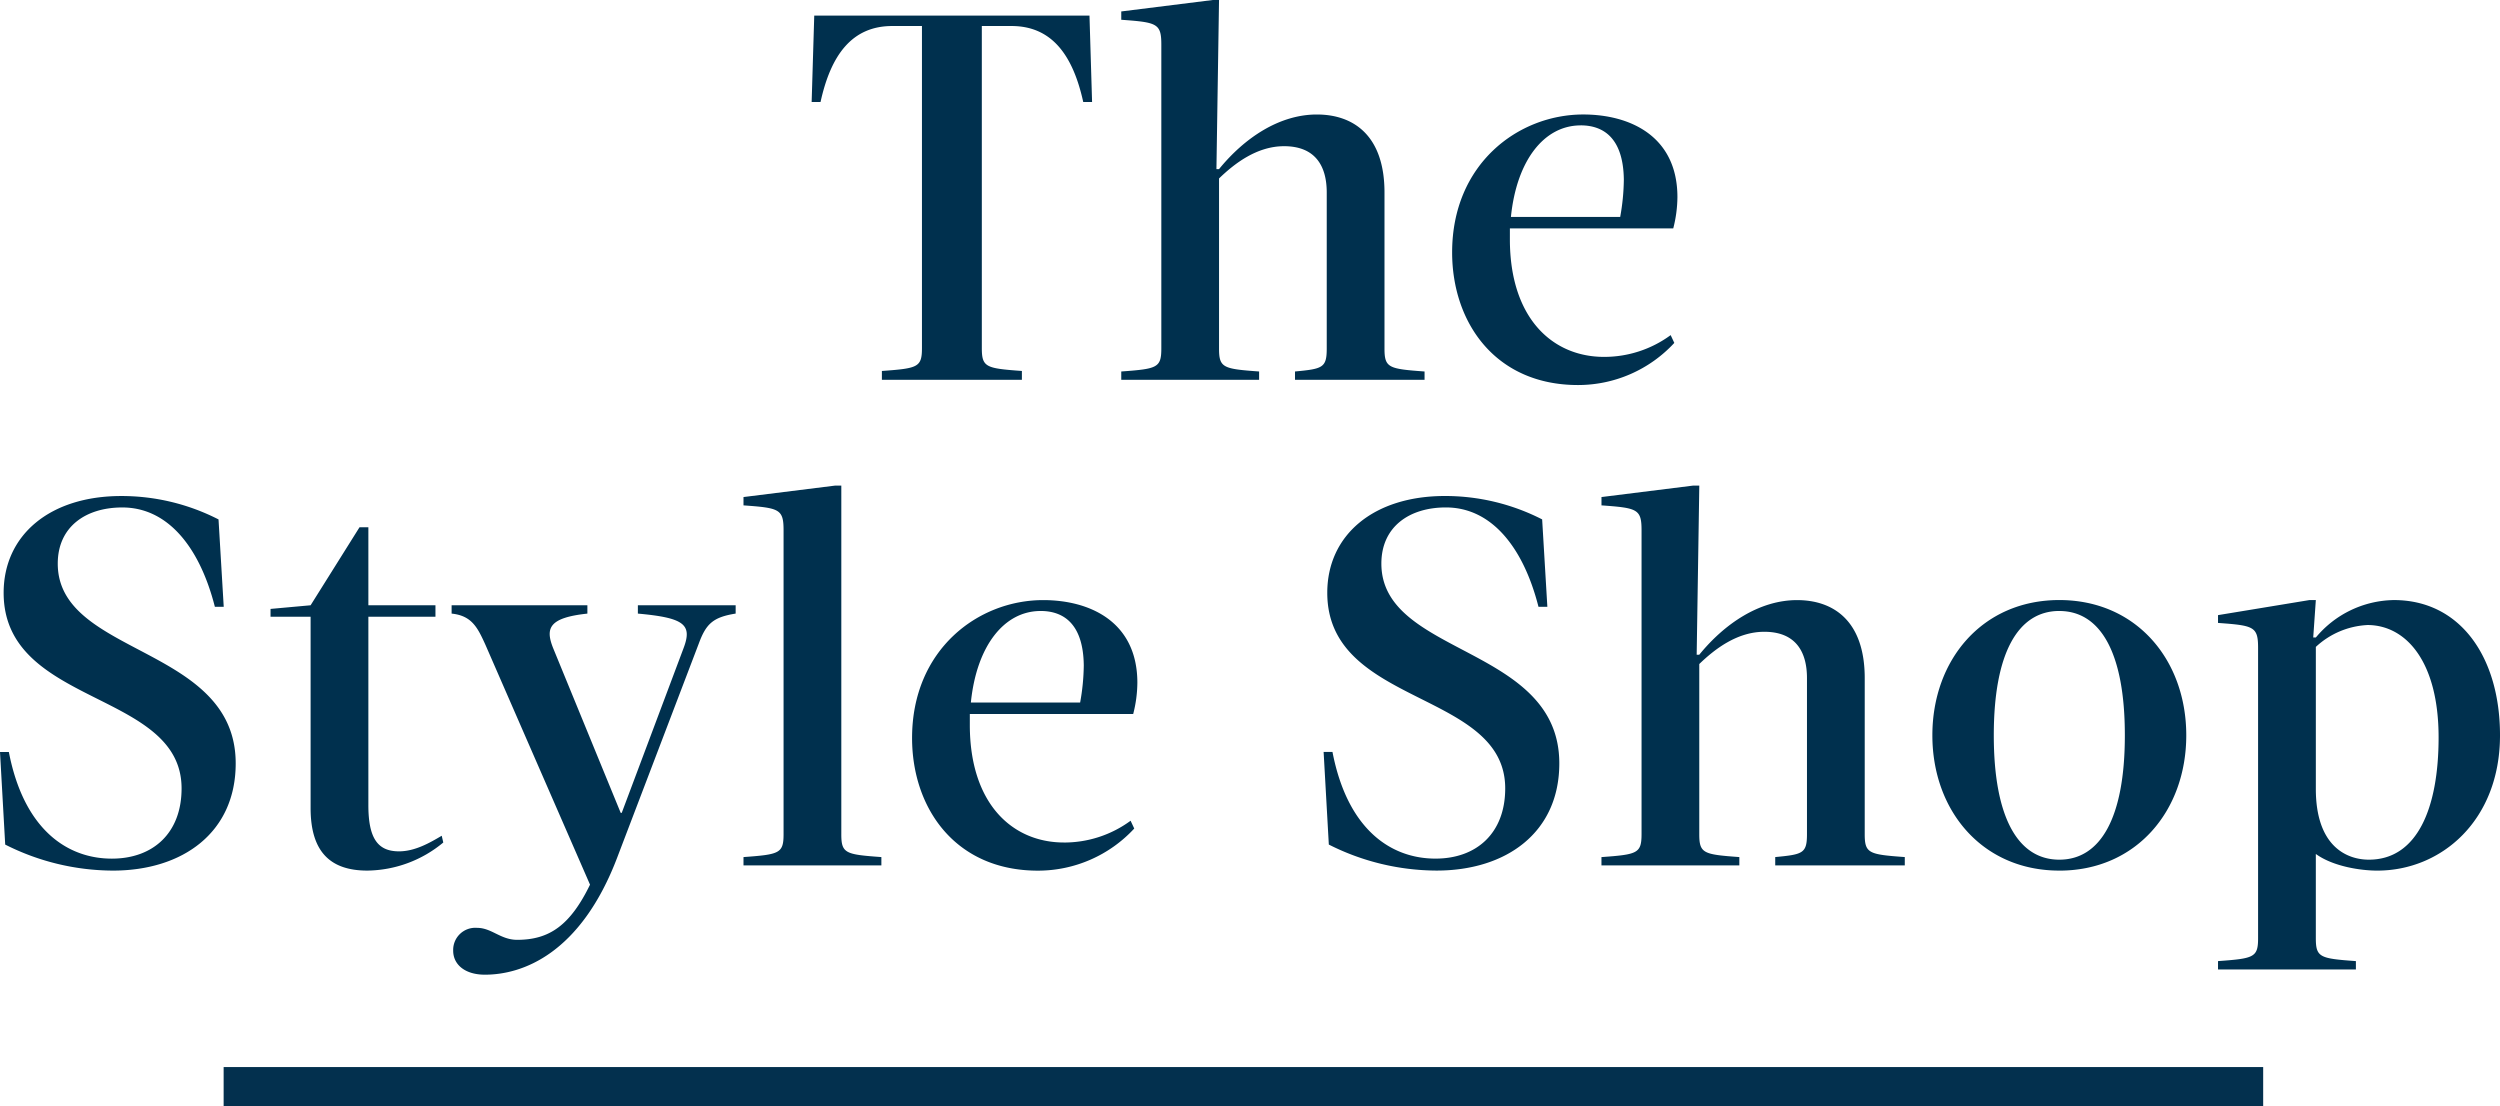
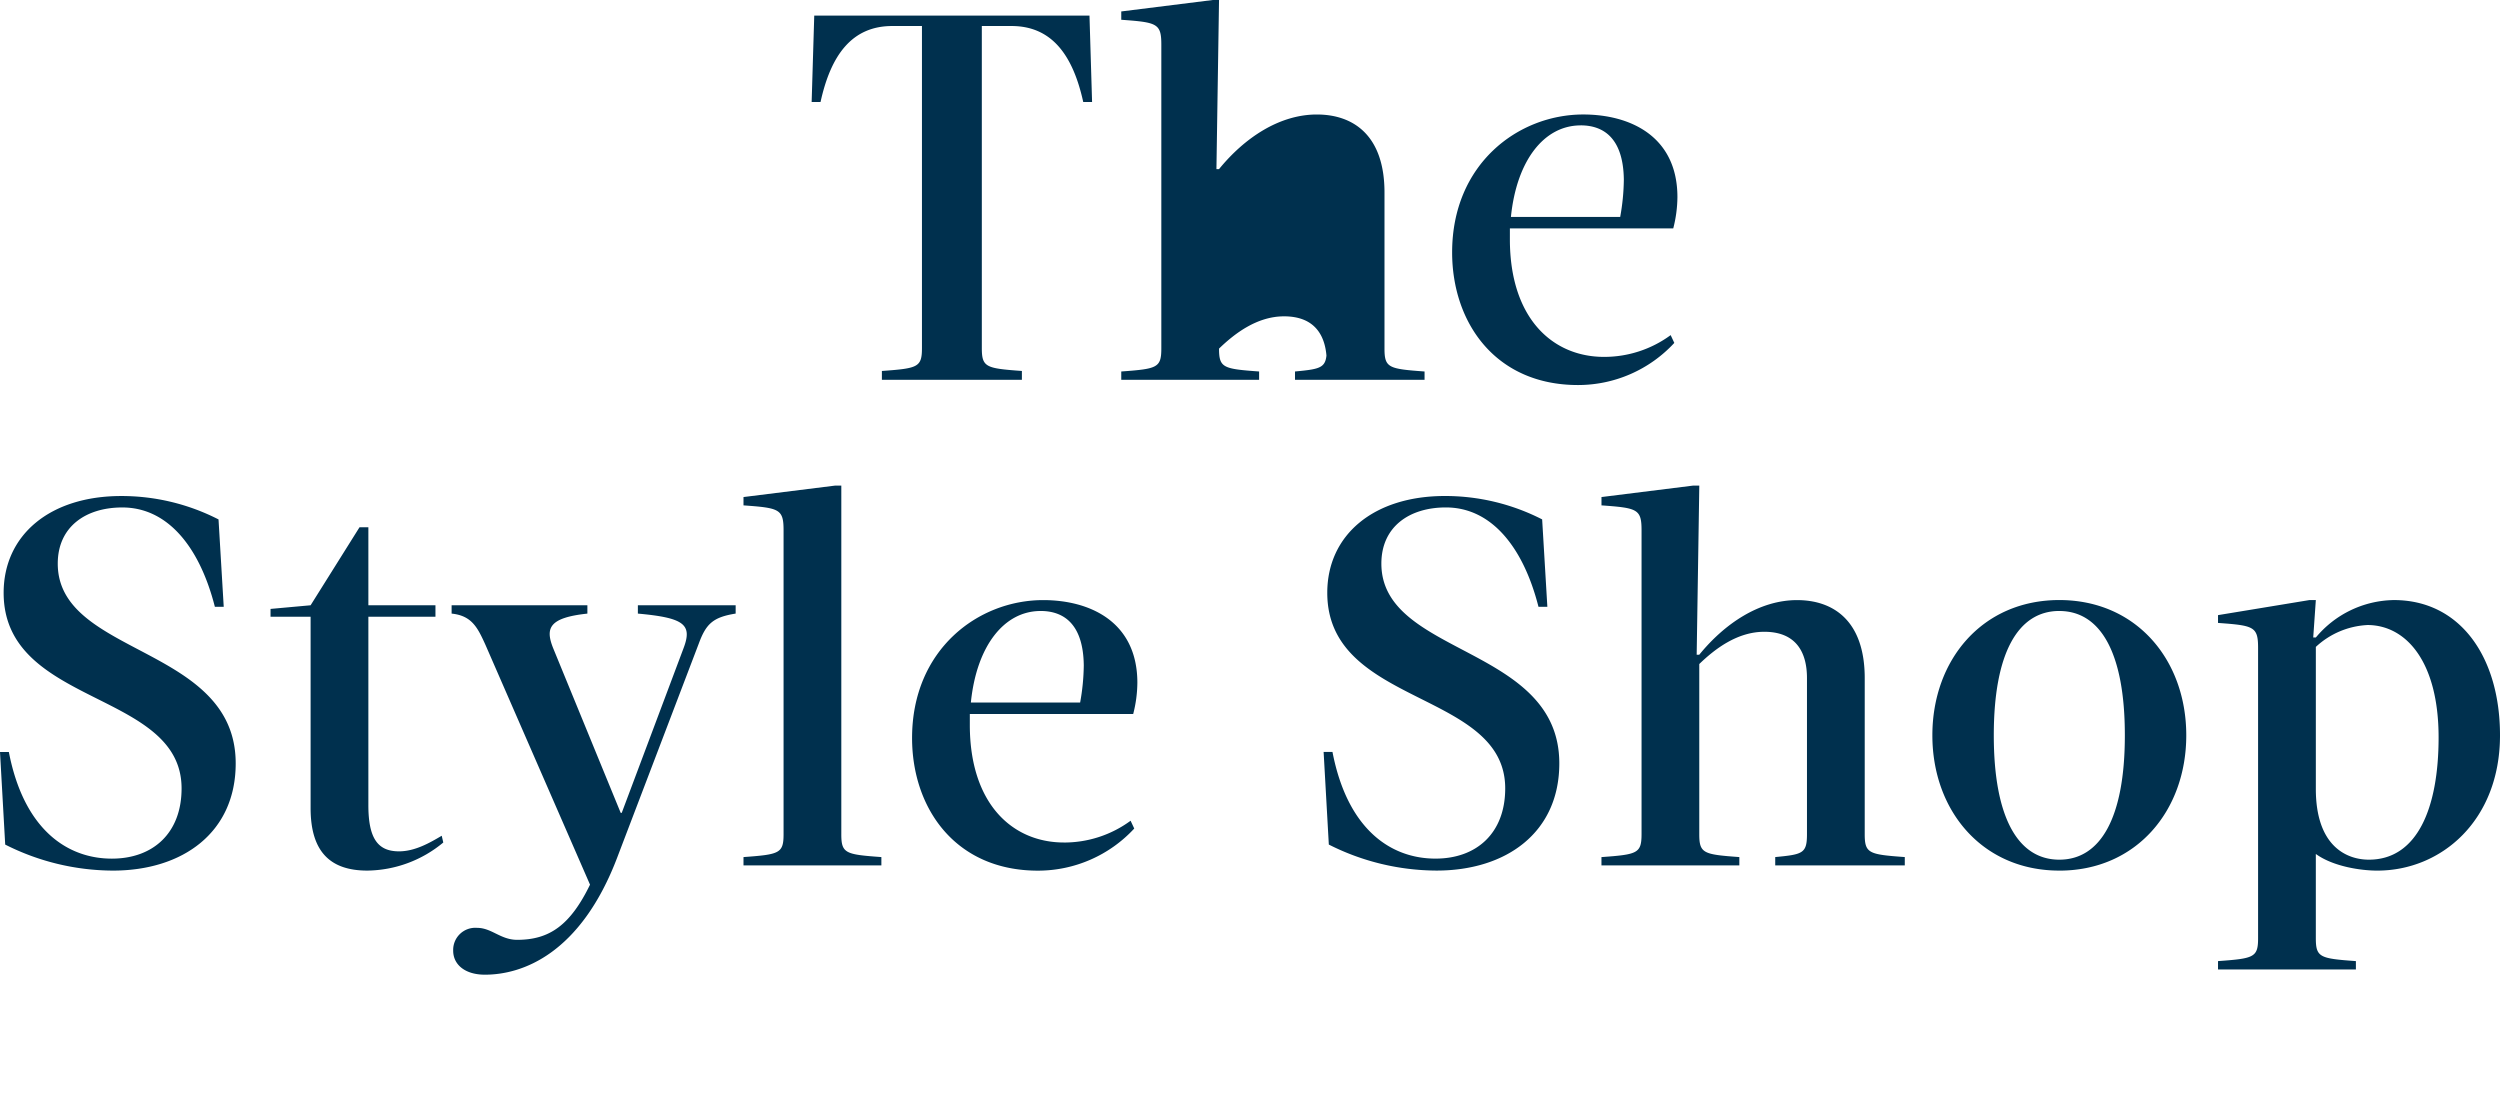
<svg xmlns="http://www.w3.org/2000/svg" width="320.48" height="141.788" viewBox="0 0 320.48 141.788">
  <g id="DG78646_headline_m" transform="translate(-60.763 -42.25)">
-     <path id="Path_2" data-name="Path 2" d="M338.81,32.323l.333-11.072h35.283l.333,11.072h-1.134c-1.334-6.069-4.069-9.738-9.2-9.738h-3.8V63.87c0,2.468.534,2.6,5.136,2.935v1.134H347.814V66.805c4.6-.333,5.136-.467,5.136-2.935V22.585h-3.8c-5.136,0-7.87,3.668-9.2,9.738ZM378.5,66.872v1.067H396.17V66.872c-4.6-.333-5.136-.467-5.136-2.935V42.127c2-1.934,4.869-4.135,8.337-4.135,4,0,5.469,2.534,5.469,5.936V63.937c0,2.468-.534,2.6-4.068,2.935v1.067H417.38V66.872c-4.6-.333-5.136-.467-5.136-2.935V43.928c0-7.337-4-10-8.671-10-4.869,0-9.338,3.068-12.539,7H390.7l.333-21.677h-.8L378.5,20.717v1.067c4.6.333,5.136.467,5.136,3.2V63.937C383.631,66.4,383.1,66.538,378.5,66.872ZM440.39,65c-6.6,0-12.072-4.936-12.072-15.074v-1.4h20.943a16.5,16.5,0,0,0,.534-4c0-7.87-6.136-10.6-12.072-10.6-8.337,0-16.808,6.336-16.808,17.675,0,9,5.536,17.008,16.141,17.008a16.808,16.808,0,0,0,12.339-5.4l-.467-1A14.376,14.376,0,0,1,440.39,65Zm-3-29.68c3.2,0,5.469,1.934,5.536,6.937a28.12,28.12,0,0,1-.467,4.8H428.451C429.185,39.793,432.72,35.324,437.389,35.324ZM262.309,97.041h1.134l-.667-11.205a27.285,27.285,0,0,0-12.472-3c-9.138,0-15.074,5-15.074,12.406,0,14.607,22.81,12.472,22.81,25.078,0,5.736-3.668,9-8.937,9-5.669,0-11.272-3.668-13.206-13.673h-1.134l.667,11.872a30.793,30.793,0,0,0,13.806,3.335c8.937,0,15.741-4.869,15.741-13.74,0-15.14-22.81-13.74-22.81-25.612,0-4.736,3.6-7.2,8.27-7.2C256.306,84.3,260.374,89.438,262.309,97.041Zm19.676,25.412V98.308h8.6V96.841h-8.6v-10H280.85l-6.27,10-5.136.467v1h5.136v24.545c0,5.669,2.6,8,7.27,8a15.486,15.486,0,0,0,9.738-3.6l-.2-.867c-1.467.867-3.4,2-5.469,2C283.185,128.389,281.984,126.722,281.984,122.453Zm31.948,6.6,10.4-27.279c.934-2.535,1.8-3.4,4.735-3.868V96.841H316.533v1.067c5.936.534,7,1.4,5.869,4.4l-7.937,21.143h-.133l-8.671-21.143c-1-2.535-.534-3.868,4.4-4.4V96.841H292.656v1.067c2.6.267,3.335,1.8,4.335,4L310.4,132.658c-2.534,5.2-5.2,7.07-9.338,7.07-2.134,0-3.268-1.534-5.136-1.534a2.836,2.836,0,0,0-3.068,2.935c0,1.734,1.467,3.068,4.069,3.068C301.66,144.2,309.2,141.595,313.932,129.056Zm28.68-2.868V81.5h-.8l-11.739,1.467v1.067c4.6.333,5.136.467,5.136,3.2v38.951c0,2.468-.534,2.6-5.136,2.935v1.067h17.675v-1.067C343.146,128.789,342.612,128.656,342.612,126.188Zm28.546,1.067c-6.6,0-12.072-4.936-12.072-15.074v-1.4h20.943a16.5,16.5,0,0,0,.534-4c0-7.87-6.136-10.6-12.072-10.6-8.337,0-16.808,6.336-16.808,17.675,0,9,5.536,17.008,16.141,17.008a16.808,16.808,0,0,0,12.339-5.4l-.467-1A14.376,14.376,0,0,1,371.158,127.255Zm-3-29.68c3.2,0,5.469,1.934,5.536,6.937a28.117,28.117,0,0,1-.467,4.8H359.22C359.953,102.044,363.488,97.575,368.157,97.575Zm63.829-.534h1.134l-.667-11.205a27.285,27.285,0,0,0-12.472-3c-9.138,0-15.074,5-15.074,12.406,0,14.607,22.81,12.472,22.81,25.078,0,5.736-3.668,9-8.937,9-5.669,0-11.272-3.668-13.206-13.673H404.44l.667,11.872a30.793,30.793,0,0,0,13.806,3.335c8.937,0,15.741-4.869,15.741-13.74,0-15.14-22.81-13.74-22.81-25.612,0-4.736,3.6-7.2,8.27-7.2C425.984,84.3,430.052,89.438,431.986,97.041Zm8.07,32.081v1.067h17.675v-1.067c-4.6-.333-5.136-.467-5.136-2.935v-21.81c2-1.934,4.869-4.135,8.337-4.135,4,0,5.469,2.535,5.469,5.936v20.009c0,2.468-.534,2.6-4.069,2.935v1.067h16.608v-1.067c-4.6-.333-5.136-.467-5.136-2.935V106.179c0-7.337-4-10-8.671-10-4.869,0-9.338,3.068-12.539,7h-.333L452.6,81.5h-.8l-11.739,1.467v1.067c4.6.333,5.136.467,5.136,3.2v38.951C445.192,128.656,444.659,128.789,440.057,129.123Zm58.694,1.734c-9.871,0-16.274-7.67-16.274-17.341s6.4-17.341,16.274-17.341,16.274,7.67,16.274,17.341S508.621,130.857,498.75,130.857Zm0-33.282c-5.269,0-8.4,5.336-8.4,15.941s3.135,15.941,8.4,15.941,8.4-5.336,8.4-15.941S504.019,97.575,498.75,97.575Zm32.882,3.4H531.3l.334-4.8h-.8l-11.739,1.934v1c4.6.333,5.136.467,5.136,3.2v37.217c0,2.468-.534,2.6-5.136,2.935v1.067h17.675v-1.067c-4.6-.333-5.136-.467-5.136-2.935v-10.8c2.2,1.6,5.736,2.134,7.87,2.134,8.27,0,15.74-6.47,15.74-17.341,0-10-5.069-17.341-13.606-17.341A13.247,13.247,0,0,0,531.632,100.976Zm6.6-1.6c5,0,9.138,4.736,9.138,14.407,0,9.071-2.735,15.674-8.937,15.674-2.8,0-6.8-1.667-6.8-9.071V102.177A10.462,10.462,0,0,1,538.235,99.376Z" transform="translate(-174 23)" fill="#00304e" />
-     <line id="Line_1" data-name="Line 1" x2="261.453" transform="translate(89.431 181.538)" fill="none" stroke="#03304e" stroke-width="5" />
+     <path id="Path_2" data-name="Path 2" d="M338.81,32.323l.333-11.072h35.283l.333,11.072h-1.134c-1.334-6.069-4.069-9.738-9.2-9.738h-3.8V63.87c0,2.468.534,2.6,5.136,2.935v1.134H347.814V66.805c4.6-.333,5.136-.467,5.136-2.935V22.585h-3.8c-5.136,0-7.87,3.668-9.2,9.738ZM378.5,66.872v1.067H396.17V66.872c-4.6-.333-5.136-.467-5.136-2.935c2-1.934,4.869-4.135,8.337-4.135,4,0,5.469,2.534,5.469,5.936V63.937c0,2.468-.534,2.6-4.068,2.935v1.067H417.38V66.872c-4.6-.333-5.136-.467-5.136-2.935V43.928c0-7.337-4-10-8.671-10-4.869,0-9.338,3.068-12.539,7H390.7l.333-21.677h-.8L378.5,20.717v1.067c4.6.333,5.136.467,5.136,3.2V63.937C383.631,66.4,383.1,66.538,378.5,66.872ZM440.39,65c-6.6,0-12.072-4.936-12.072-15.074v-1.4h20.943a16.5,16.5,0,0,0,.534-4c0-7.87-6.136-10.6-12.072-10.6-8.337,0-16.808,6.336-16.808,17.675,0,9,5.536,17.008,16.141,17.008a16.808,16.808,0,0,0,12.339-5.4l-.467-1A14.376,14.376,0,0,1,440.39,65Zm-3-29.68c3.2,0,5.469,1.934,5.536,6.937a28.12,28.12,0,0,1-.467,4.8H428.451C429.185,39.793,432.72,35.324,437.389,35.324ZM262.309,97.041h1.134l-.667-11.205a27.285,27.285,0,0,0-12.472-3c-9.138,0-15.074,5-15.074,12.406,0,14.607,22.81,12.472,22.81,25.078,0,5.736-3.668,9-8.937,9-5.669,0-11.272-3.668-13.206-13.673h-1.134l.667,11.872a30.793,30.793,0,0,0,13.806,3.335c8.937,0,15.741-4.869,15.741-13.74,0-15.14-22.81-13.74-22.81-25.612,0-4.736,3.6-7.2,8.27-7.2C256.306,84.3,260.374,89.438,262.309,97.041Zm19.676,25.412V98.308h8.6V96.841h-8.6v-10H280.85l-6.27,10-5.136.467v1h5.136v24.545c0,5.669,2.6,8,7.27,8a15.486,15.486,0,0,0,9.738-3.6l-.2-.867c-1.467.867-3.4,2-5.469,2C283.185,128.389,281.984,126.722,281.984,122.453Zm31.948,6.6,10.4-27.279c.934-2.535,1.8-3.4,4.735-3.868V96.841H316.533v1.067c5.936.534,7,1.4,5.869,4.4l-7.937,21.143h-.133l-8.671-21.143c-1-2.535-.534-3.868,4.4-4.4V96.841H292.656v1.067c2.6.267,3.335,1.8,4.335,4L310.4,132.658c-2.534,5.2-5.2,7.07-9.338,7.07-2.134,0-3.268-1.534-5.136-1.534a2.836,2.836,0,0,0-3.068,2.935c0,1.734,1.467,3.068,4.069,3.068C301.66,144.2,309.2,141.595,313.932,129.056Zm28.68-2.868V81.5h-.8l-11.739,1.467v1.067c4.6.333,5.136.467,5.136,3.2v38.951c0,2.468-.534,2.6-5.136,2.935v1.067h17.675v-1.067C343.146,128.789,342.612,128.656,342.612,126.188Zm28.546,1.067c-6.6,0-12.072-4.936-12.072-15.074v-1.4h20.943a16.5,16.5,0,0,0,.534-4c0-7.87-6.136-10.6-12.072-10.6-8.337,0-16.808,6.336-16.808,17.675,0,9,5.536,17.008,16.141,17.008a16.808,16.808,0,0,0,12.339-5.4l-.467-1A14.376,14.376,0,0,1,371.158,127.255Zm-3-29.68c3.2,0,5.469,1.934,5.536,6.937a28.117,28.117,0,0,1-.467,4.8H359.22C359.953,102.044,363.488,97.575,368.157,97.575Zm63.829-.534h1.134l-.667-11.205a27.285,27.285,0,0,0-12.472-3c-9.138,0-15.074,5-15.074,12.406,0,14.607,22.81,12.472,22.81,25.078,0,5.736-3.668,9-8.937,9-5.669,0-11.272-3.668-13.206-13.673H404.44l.667,11.872a30.793,30.793,0,0,0,13.806,3.335c8.937,0,15.741-4.869,15.741-13.74,0-15.14-22.81-13.74-22.81-25.612,0-4.736,3.6-7.2,8.27-7.2C425.984,84.3,430.052,89.438,431.986,97.041Zm8.07,32.081v1.067h17.675v-1.067c-4.6-.333-5.136-.467-5.136-2.935v-21.81c2-1.934,4.869-4.135,8.337-4.135,4,0,5.469,2.535,5.469,5.936v20.009c0,2.468-.534,2.6-4.069,2.935v1.067h16.608v-1.067c-4.6-.333-5.136-.467-5.136-2.935V106.179c0-7.337-4-10-8.671-10-4.869,0-9.338,3.068-12.539,7h-.333L452.6,81.5h-.8l-11.739,1.467v1.067c4.6.333,5.136.467,5.136,3.2v38.951C445.192,128.656,444.659,128.789,440.057,129.123Zm58.694,1.734c-9.871,0-16.274-7.67-16.274-17.341s6.4-17.341,16.274-17.341,16.274,7.67,16.274,17.341S508.621,130.857,498.75,130.857Zm0-33.282c-5.269,0-8.4,5.336-8.4,15.941s3.135,15.941,8.4,15.941,8.4-5.336,8.4-15.941S504.019,97.575,498.75,97.575Zm32.882,3.4H531.3l.334-4.8h-.8l-11.739,1.934v1c4.6.333,5.136.467,5.136,3.2v37.217c0,2.468-.534,2.6-5.136,2.935v1.067h17.675v-1.067c-4.6-.333-5.136-.467-5.136-2.935v-10.8c2.2,1.6,5.736,2.134,7.87,2.134,8.27,0,15.74-6.47,15.74-17.341,0-10-5.069-17.341-13.606-17.341A13.247,13.247,0,0,0,531.632,100.976Zm6.6-1.6c5,0,9.138,4.736,9.138,14.407,0,9.071-2.735,15.674-8.937,15.674-2.8,0-6.8-1.667-6.8-9.071V102.177A10.462,10.462,0,0,1,538.235,99.376Z" transform="translate(-174 23)" fill="#00304e" />
  </g>
</svg>